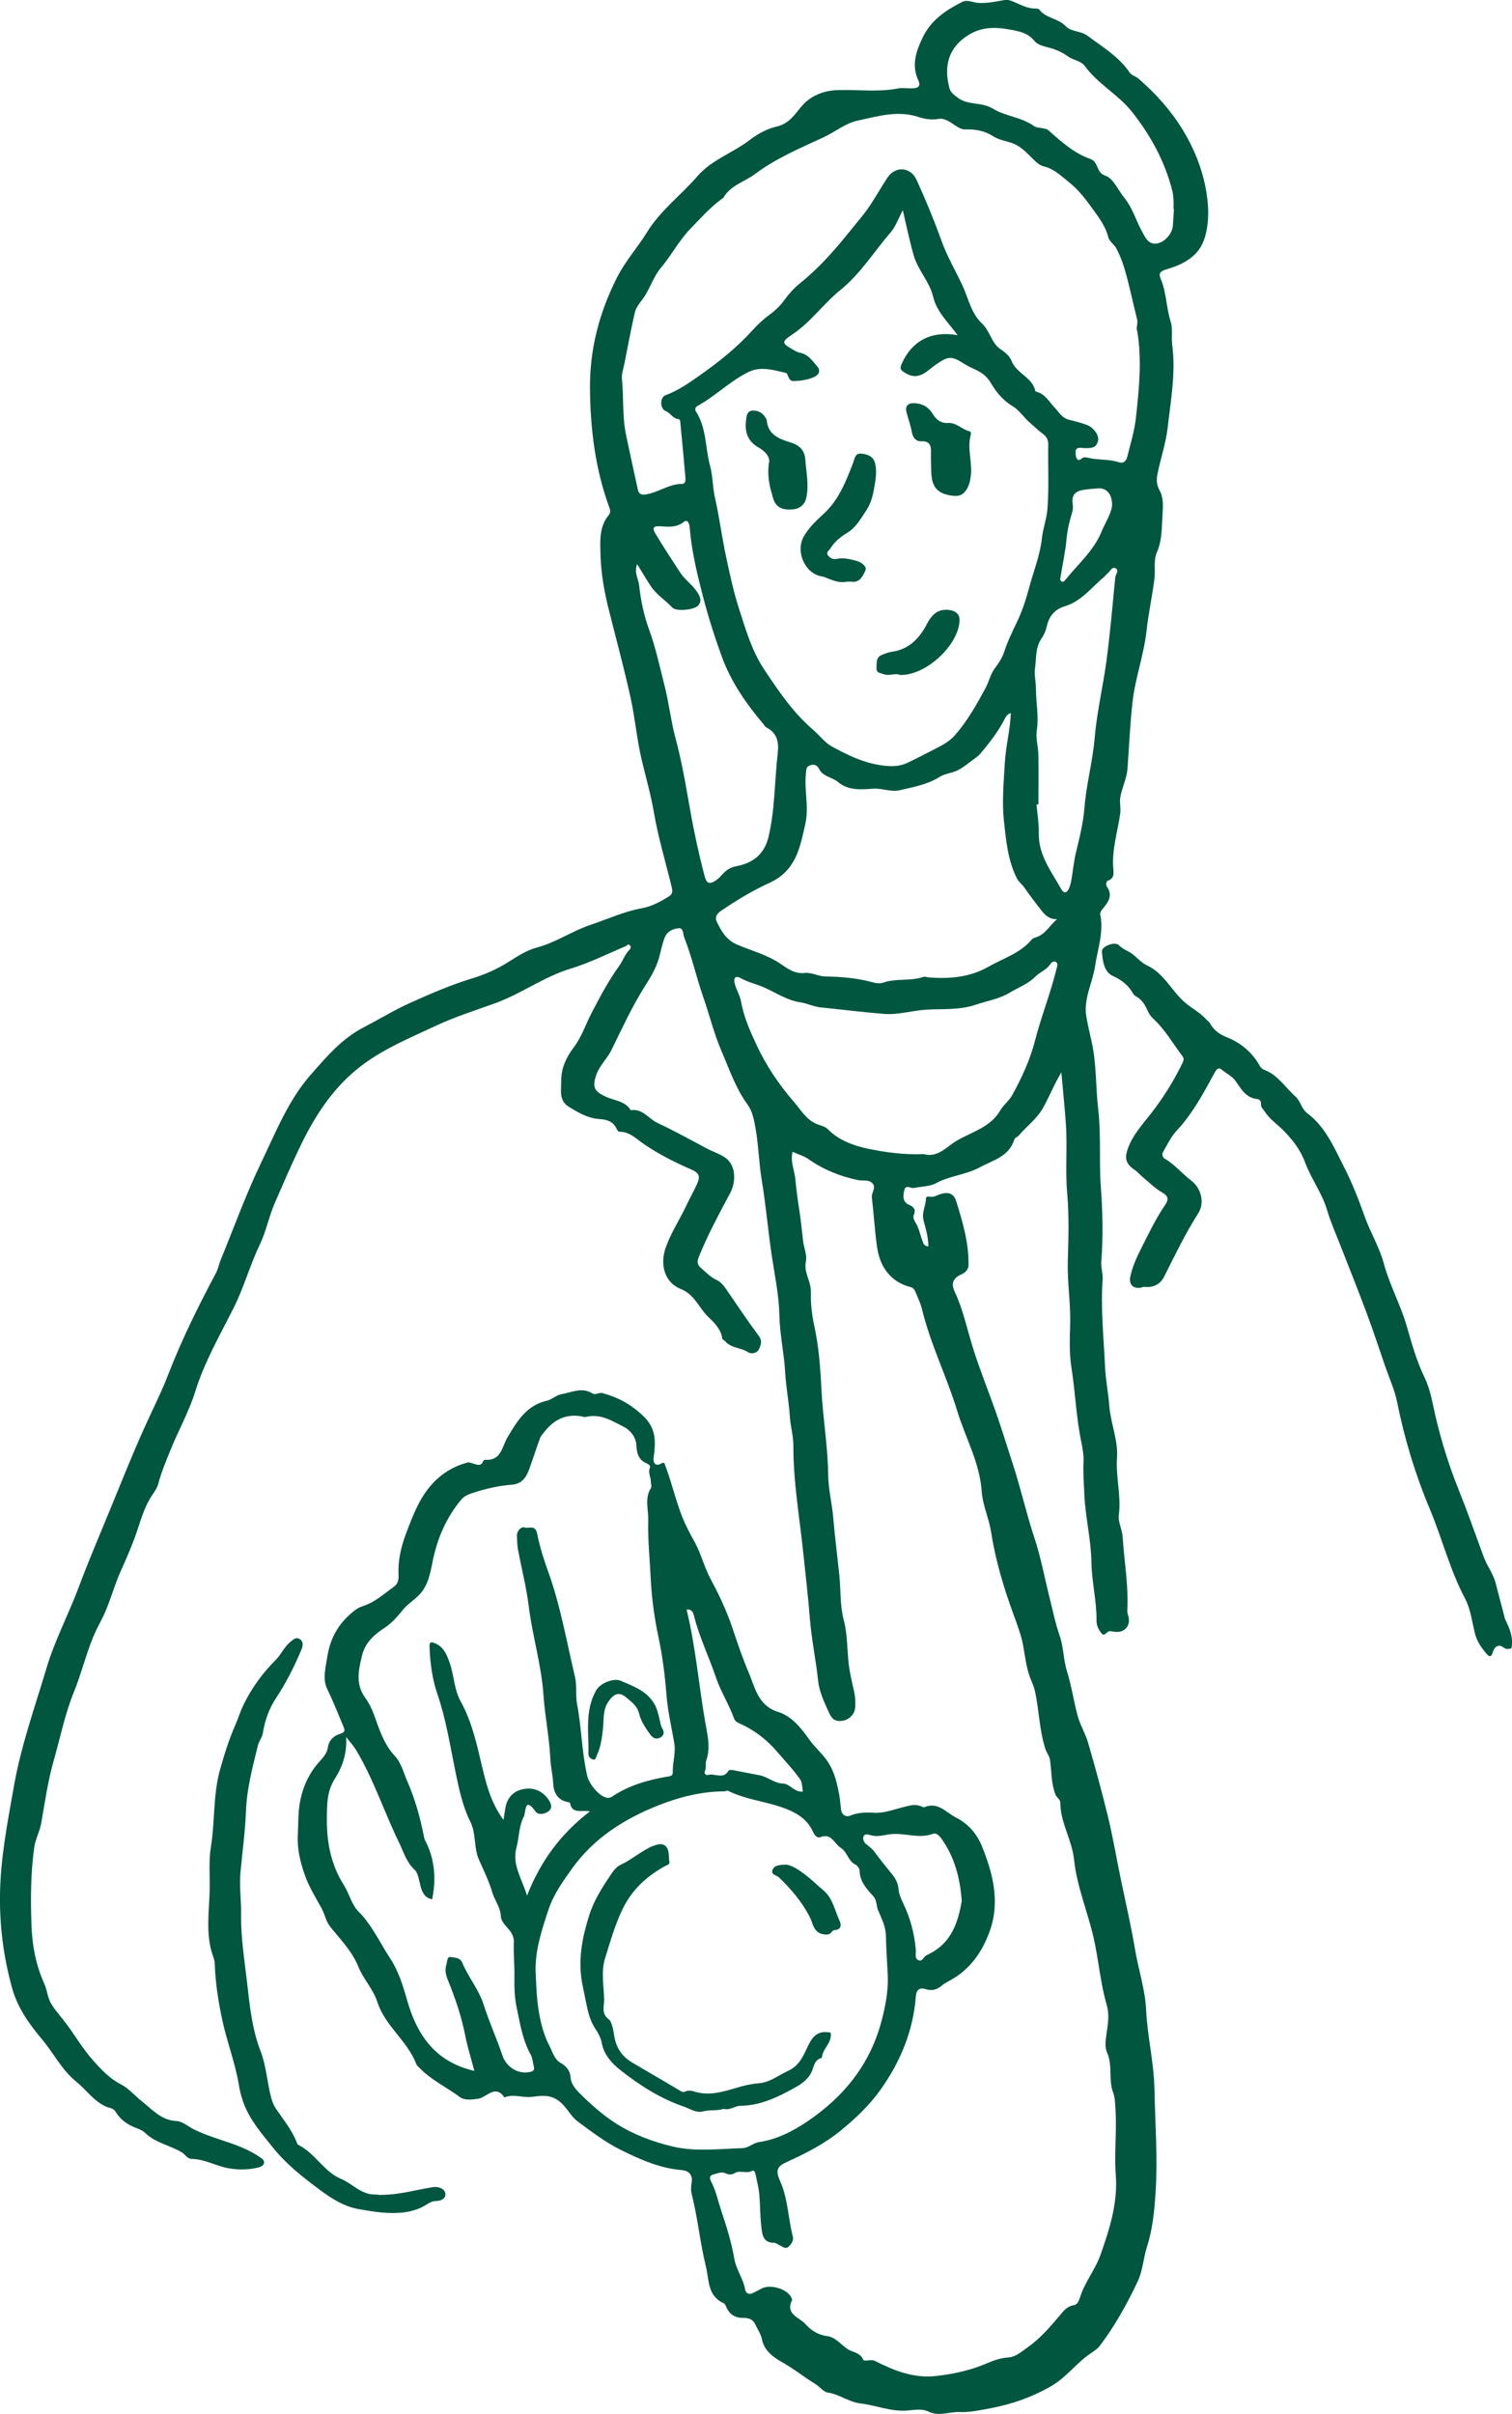
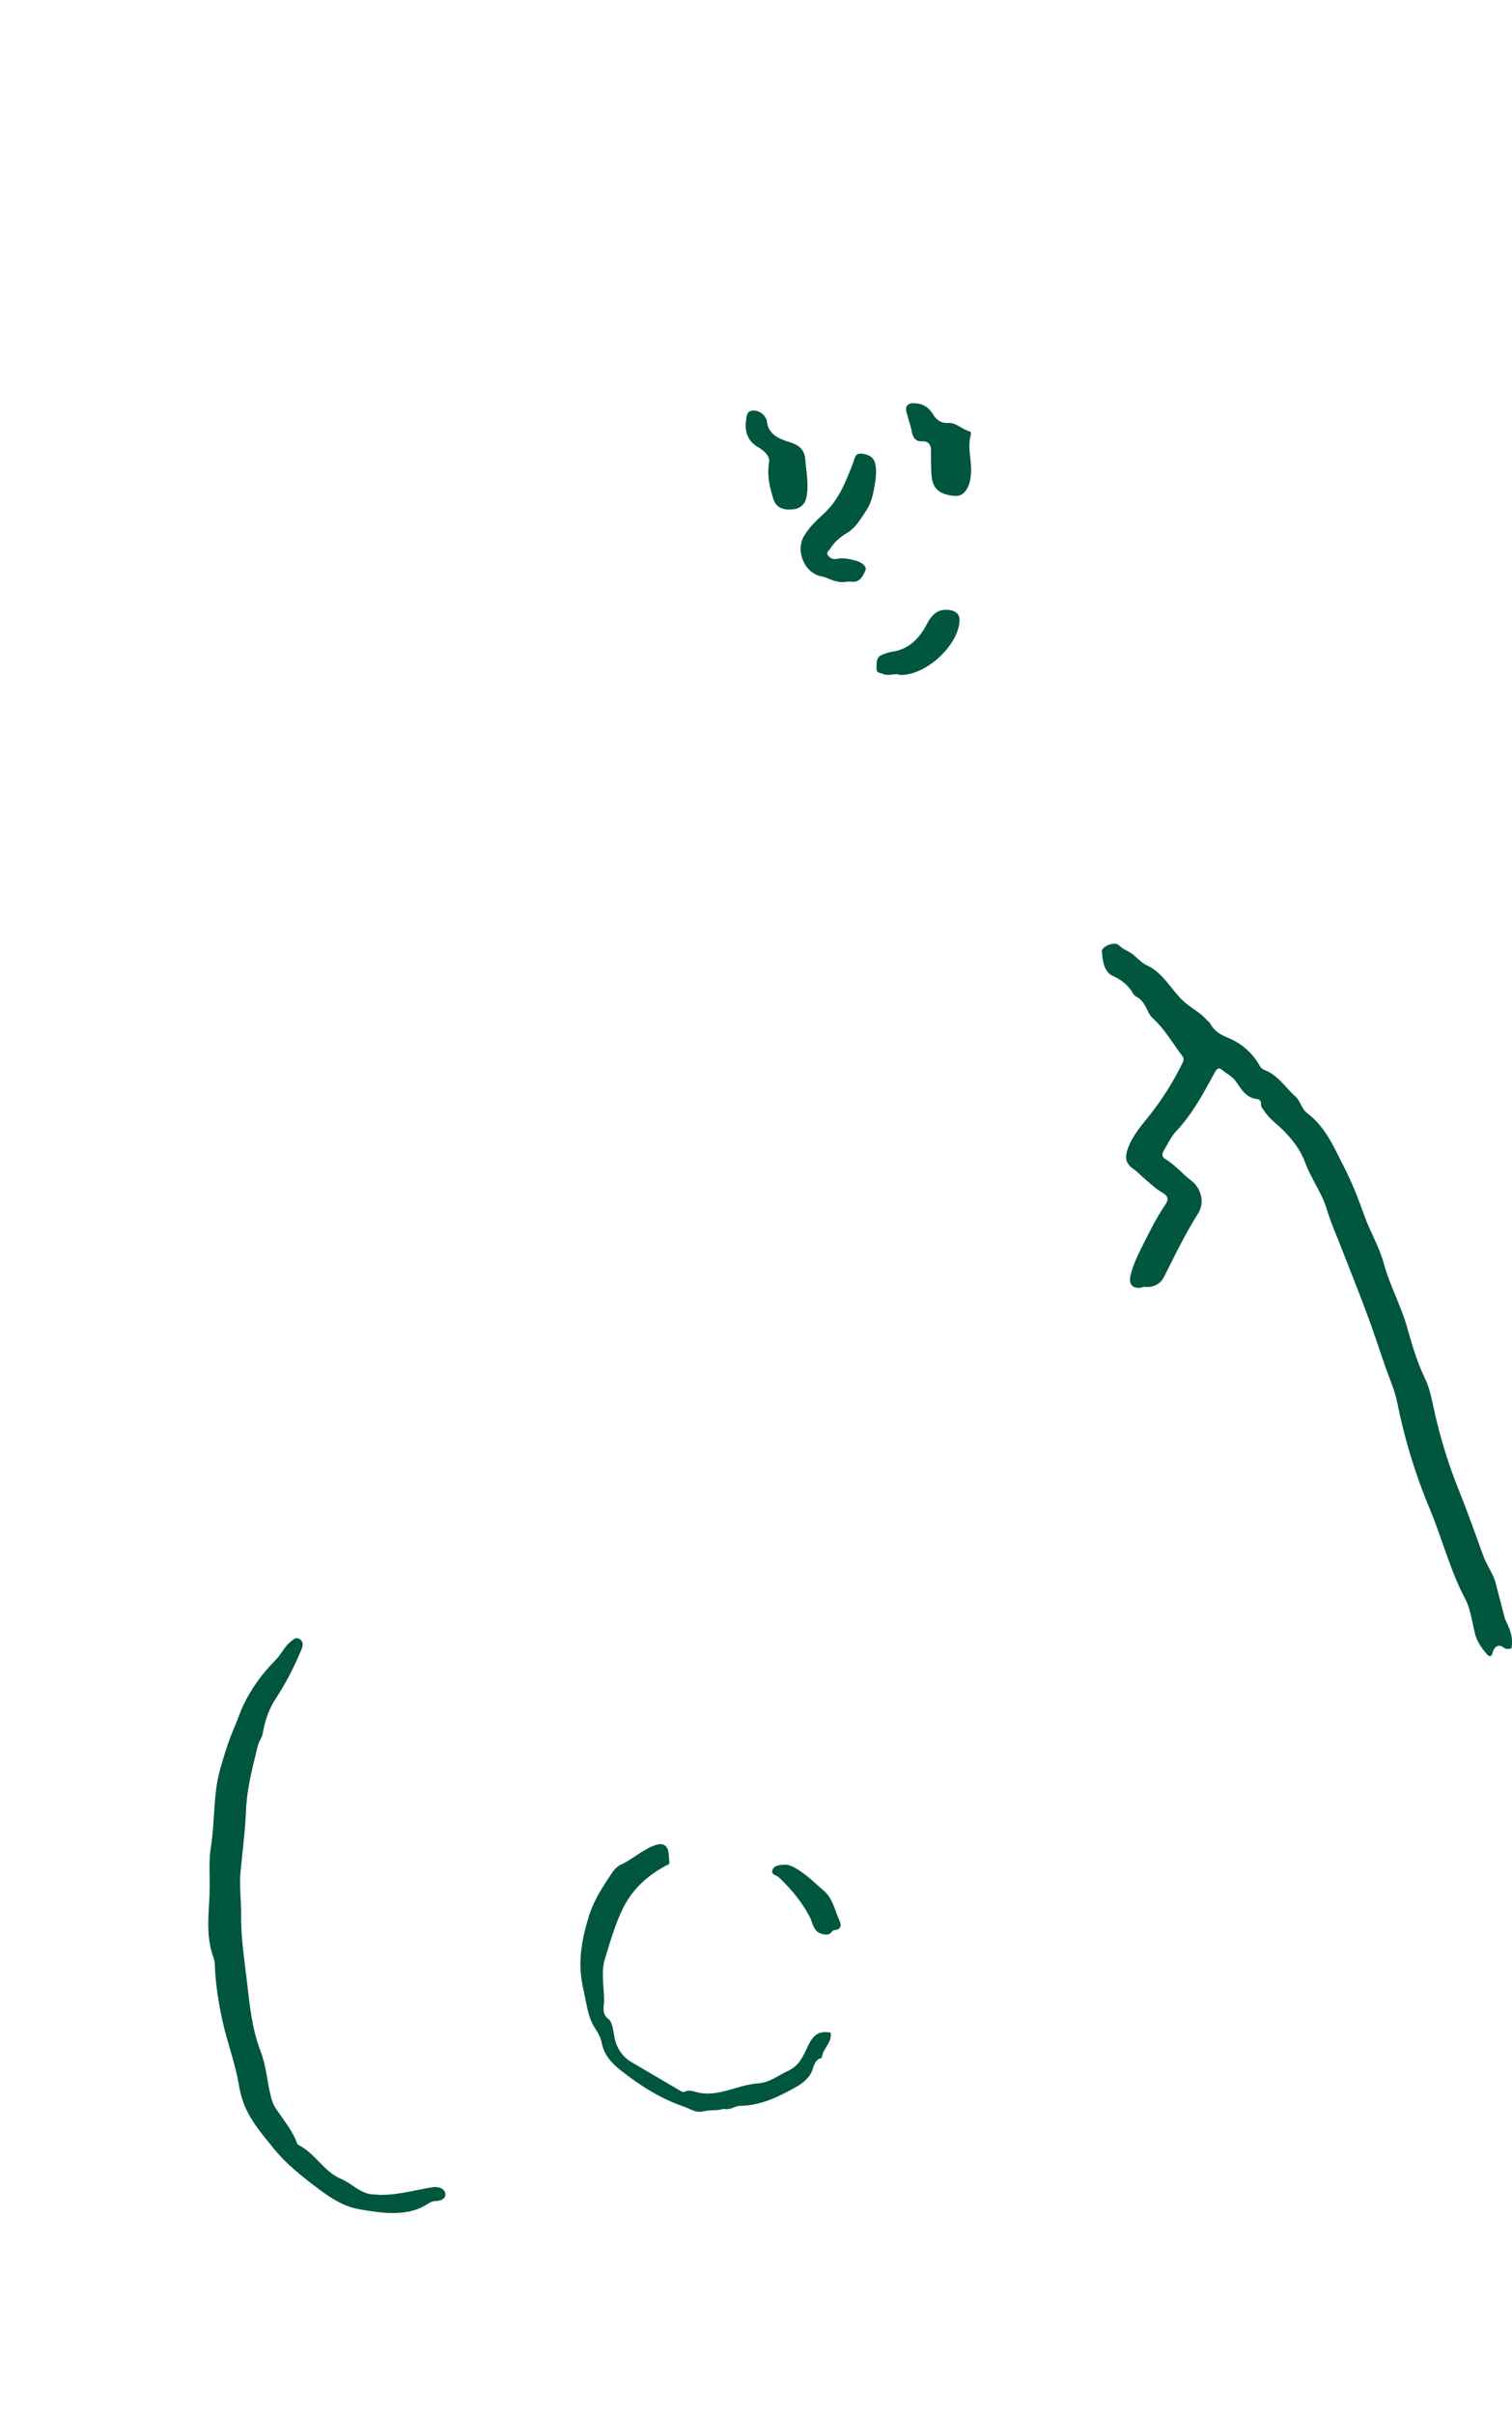
<svg xmlns="http://www.w3.org/2000/svg" id="Capa_1" data-name="Capa 1" viewBox="0 0 207.33 330.92">
  <defs>
    <style>      .cls-1 {        fill: #00563f;      }    </style>
  </defs>
-   <path class="cls-1" d="M108.68,157.88c-.34,1.33.25,2.49.37,3.67.14,1.4.31,2.83.54,4.24.23,1.42.36,2.86.53,4.29.11.97.58,1.92.38,2.88-.3,1.48.73,2.69.69,4.14-.04,1.52.13,3.07.45,4.56.63,2.87.85,5.81.99,8.7.19,3.94.89,7.84.93,11.8.02,1.9.51,3.82.68,5.72.23,2.64.56,5.28.84,7.92.23,2.08.07,4.19.62,6.27.46,1.76.46,3.65.62,5.48.13,1.49.49,2.93.81,4.38.16.75.2,1.48.12,2.22-.1.96-.98,1.69-1.91,1.75-1.11.07-1.39-.52-1.82-1.48-.6-1.33-1.19-2.6-1.34-4.05-.3-2.84-.9-5.64-1.13-8.51-.23-2.95-.58-5.91-.89-8.87-.51-4.94-1.39-9.85-1.37-14.84,0-1.31-.39-2.6-.48-3.92-.13-2.05-.53-4.09-.65-6.15-.14-2.61-.74-5.18-.79-7.77-.05-2.73-.62-5.38-1.02-8.03-.53-3.48-.81-6.99-1.39-10.46-.4-2.35-.43-4.74-.85-7.1-.21-1.18-.41-2.36-1.11-3.32-1.62-2.23-2.48-4.8-3.55-7.28-1.05-2.44-1.67-5.02-2.54-7.51-.94-2.7-1.55-5.5-2.6-8.15-.18-.46-.06-1.32-.81-1.22-.79.1-1.56.45-1.9,1.38-.32.88-.49,1.8-.74,2.69-.4,1.45-1.2,2.72-1.95,3.91-1.77,2.8-3.12,5.78-4.57,8.72-.61,1.23-1.68,2.15-2.12,3.52-.52,1.63-.19,2.15,1.34,2.87,1.16.54,2.66.56,3.42,1.85,1.63-.27,2.46,1.19,3.7,1.76,2.31,1.07,4.53,2.32,6.78,3.51.81.43,1.68.68,2.48,1.23,1.57,1.09,1.44,3.43.71,4.81-1.54,2.9-3.12,5.78-4.34,8.84-.23.57-.22,1.03.3,1.47.69.58,1.28,1.25,2.13,1.64.55.26.98.74,1.34,1.28,1.47,2.16,2.93,4.32,4.48,6.42.48.65.29,1.18.04,1.74-.31.69-1.12.74-1.53.47-.98-.64-2.3-.53-3.11-1.48-.12-.15-.4-.24-.42-.38-.16-1.29-1.15-2.24-1.91-2.96-1.29-1.23-1.86-3.08-3.76-3.83-2.21-.87-2.93-3.31-2.08-5.7.74-2.08,1.98-3.92,2.9-5.91.45-.96.98-1.88,1.41-2.84.36-.82.42-1.4-.72-1.9-2.27-.99-4.52-2.11-6.55-3.5-1.1-.75-1.97-1.73-3.43-1.72-.12,0-.28-.26-.36-.43-.47-.97-1.3-1.24-2.31-1.3-1.6-.1-2.97-.9-4.28-1.72-1.35-.85-.98-2.33-.99-3.62,0-1.68.73-3.19,1.68-4.44,1.1-1.44,1.63-3.11,2.43-4.67,1.17-2.26,2.36-4.5,3.85-6.57.5-.7.76-1.55,1.39-2.18.18-.17.24-.45.05-.64-.24-.24-.4.08-.6.16-2.49,1.03-4.91,2.27-7.47,3.04-3.71,1.12-6.81,3.47-10.42,4.77-2.72.98-5.51,1.86-8.11,3.08-4.02,1.89-8.17,3.54-11.59,6.62-3.27,2.94-5.41,6.54-7.24,10.4-1.15,2.43-2.22,4.9-3.29,7.37-.79,1.84-1.15,3.81-2.01,5.59-1.37,2.86-2.19,5.92-3.63,8.77-1.87,3.71-3.98,7.37-5.22,11.36-.89,2.87-2.36,5.42-3.45,8.16-.58,1.46-1.22,2.94-1.62,4.49-.13.51-.44,1-.75,1.44-1.33,1.9-1.79,4.17-2.6,6.28-.56,1.47-1.19,2.91-1.83,4.33-.96,2.13-1.49,4.43-2.56,6.51-.41.8-.84,1.6-1.18,2.43-1.02,2.49-1.66,5.13-2.67,7.61-1.22,3-1.84,6.16-2.72,9.24-.82,2.84-1.24,5.8-1.75,8.72-.2,1.13-.78,2.12-.95,3.27-.5,3.58-.51,7.17-.38,10.77.1,2.77.62,5.42,1.75,7.94.42.93.44,1.96,1.02,2.87.63.99,1.43,1.84,2.11,2.77,1.2,1.65,2.26,3.42,3.61,4.93,1.09,1.22,2.22,2.44,3.77,3.23,1.08.55,1.91,1.57,2.86,2.31,1.4,1.1,2.65,2.62,4.75,2.72.85.04,1.66.79,2.49,1.19,1.62.78,3.35,1.29,5.05,1.88,1.45.51,2.88,1.13,4.14,2.04.59.43.41,1.04-.41,1.25-1.34.33-2.72.36-4.09.12-1.74-.3-3.3-1.27-5.12-1.29-.55,0-.85-.62-1.32-.9-1.64-.98-3.63-1.29-5.05-2.68-.35-.34-.87-.53-1.34-.71-1.13-.44-2.07-1.14-2.69-2.17-.33-.54-.87-.51-1.3-.7-1.72-.77-2.73-2.33-4.12-3.45-1.96-1.59-3.05-3.84-4.62-5.72-1.75-2.09-3.41-4.34-4.18-7.19-1.14-4.17-1.68-8.31-1.63-12.63.06-5.09,1.04-10.02,1.92-14.99.97-5.51,2.85-10.74,4.44-16.08,1.16-3.9,3.06-7.45,4.47-11.23,1.29-3.46,2.75-6.86,4.15-10.27,1.59-3.87,3.13-7.76,4.85-11.56,1.09-2.43,2.3-4.8,3.26-7.29,1.85-4.78,4.13-9.36,6.54-13.89.27-.51.37-1.11.59-1.66,1.84-4.49,3.49-9.07,5.59-13.44,2-4.15,3.71-8.54,6.8-12.05,2.14-2.43,4.24-4.94,7.26-6.5,2.15-1.11,4.24-2.4,6.44-3.38,2.76-1.24,5.55-2.45,8.48-3.34,1.67-.51,3.35-1.24,4.87-2.2,1.26-.8,2.54-1.64,3.97-2.02,2.61-.69,4.82-2.26,7.33-3.1,2.36-.79,4.63-1.85,7.13-2.3,1.26-.23,2.5-.89,3.64-1.61.64-.4.46-.92.33-1.46-.82-3.36-1.82-6.68-2.4-10.08-.43-2.49-1.13-4.87-1.7-7.31-.65-2.8-.89-5.7-1.52-8.51-.91-4.1-2.01-8.15-3.03-12.22-.6-2.41-1-4.86-1.07-7.32-.05-1.83-.18-3.79,1.14-5.38.33-.4.15-.82,0-1.23-1.86-5.15-2.51-10.5-2.58-15.95-.07-5.44,1.25-10.51,3.7-15.36,1.15-2.27,2.83-4.12,4.13-6.23,1.85-3,4.64-5.05,6.87-7.63,2.01-2.33,4.91-3.22,7.23-5.02,1.09-.85,2.45-1.54,3.62-1.81,1.94-.44,2.56-1.81,3.67-3.01,1.16-1.26,2.87-1.94,4.72-2,2.76-.09,5.52.31,8.27-.22.72-.14,1.48.03,2.22-.03.64-.05.92-.4.61-1.05-1-2.1-.32-4.05.6-5.95,1.13-2.34,3.17-3.72,5.41-4.84.69-.35,1.45.08,2.15.13,1.26.09,2.42-.17,3.62-.38.67-.12,1.27.25,1.87.5.76.32,1.5.67,2.36.66.19,0,.47.02.56.14.91,1.22,2.59,1.19,3.61,2.27.77.81,2.06.63,2.97,1.3,2.08,1.55,4.34,2.88,5.84,5.1.24.35.8.47,1.15.77,2.39,2.06,4.46,4.36,6.12,7.08,1.5,2.46,2.57,5.09,3.11,7.86.43,2.24.57,4.61-.1,6.87-.78,2.6-2.95,3.68-5.29,4.37-.86.25-1.07.58-.76,1.29.81,1.89.75,3.97,1.38,5.92.3.92.06,2.09.2,3.13.51,3.83-.2,7.62-.63,11.38-.24,2.11-.96,4.19-1.39,6.3-.16.79-.14,1.51.29,2.27.56,1,.47,2.29.4,3.29-.12,1.7-.03,3.51-.75,5.14-.52,1.18-.21,2.41-.35,3.6-.29,2.42-.83,4.8-1.09,7.21-.36,3.29-1.53,6.4-1.91,9.67-.35,3.06-.48,6.14-.7,9.21-.1,1.38-.77,2.61-.99,3.97-.12.75.09,1.44-.01,2.2-.35,2.53-1.19,5.02-.94,7.64.05.57.12,1.26-.71,1.55-.28.1-.37.56-.17.84.85,1.23.16,2.14-.58,3.04-.21.26-.4.49-.33.83.48,2.42-.37,4.7-.72,7.03-.34,2.3-1.6,4.44-1.2,6.87.2,1.2.49,2.39.75,3.57.66,3.03.53,6.12.88,9.16.42,3.59.1,7.19.37,10.79.25,3.37.31,6.79.05,10.18-.06.77.25,1.57.19,2.34-.29,4.01.15,8.01.33,12,.08,1.76.44,3.56.58,5.33.19,2.44,1.24,4.78,1.06,7.17-.19,2.63.6,5.18.25,7.81-.13.96.46,1.97.52,3,.22,3.38.83,6.73.64,10.13-.01.26.09.54.16.81.34,1.31-.64,2.32-1.99,2.06-.19-.04-.39-.05-.58-.06-.41,0-.7.79-1.1.32-.39-.46-.71-1.08-.71-1.71.04-2.72-.66-5.39-.7-8.08-.05-3.14-.84-6.19-.97-9.3-.06-1.48-.19-2.96-.11-4.45.05-.92-.14-1.87-.32-2.79-.69-3.35-.81-6.77-1.34-10.14-.31-1.94-.23-3.99-.17-5.97.08-2.87-.41-5.71-.33-8.57.1-3.12.19-6.25-.08-9.34-.28-3.17.04-6.33-.18-9.49-.16-2.28-.4-4.56-.62-7.08-1.07,1.76-1.69,3.46-2.6,5.01-.86,1.46-2.21,2.42-3.27,3.67-.17.19-.5.25-.59.54-.72,2.33-2.9,2.8-4.72,3.79-1.9,1.03-4.1,1.14-6.03,2.19-.78.43-2.01.45-3.04.64-.44.08-1.08-.51-1.28.28-.18.75-.3,1.62.64,2.03.65.28.97.63.67,1.35-.15.36,0,.72.18,1.01.58.91.71,1.99,1.14,2.95.09.2.3.37.66.39.01-1.24-.36-2.42-.66-3.57-.28-1.09.32-1.99.33-3,0-.2.25-.32.46-.26.55.16,1-.16,1.47-.32,1.11-.36,1.88-.14,2.22.96.89,2.84,1.73,5.69,1.69,8.72-.01.76-.54,1.11-1.12,1.38-1.1.51-1.25,1.3-.77,2.32,1.16,2.46,1.69,5.13,2.5,7.7.9,2.87,2.03,5.67,3.04,8.51.85,2.4,1.59,4.84,2.38,7.26,1.11,3.38,1.88,6.86,3,10.24.9,2.71,1.41,5.55,2.11,8.33.43,1.71.78,3.45,1.36,5.11.55,1.58.5,3.26.99,4.83.63,2.01.93,4.11,1.47,6.13.32,1.21,1.06,2.42,1.43,3.68.98,3.36,1.9,6.75,2.73,10.15.72,2.96,1.21,5.97,1.84,8.95.65,3.07,1.35,6.14,1.87,9.24.47,2.77,1.39,5.5,1.52,8.28.17,3.63,1.06,7.14,1.14,10.8.1,4.74.46,9.48.16,14.21-.16,2.51-.4,5.06-1.19,7.51-.5,1.56-.55,3.22-1.28,4.75-1.46,3.09-3.11,6.06-5.17,8.78-.34.45-.87.78-1.35,1.11-1.88,1.28-3.22,3.19-5.21,4.36-2.62,1.53-5.38,2.52-8.38,3.09-1.44.27-2.87.59-4.31.53-1.41-.06-2.81.65-4.23-.05-.93-.46-2.02-.22-2.97-.15-2.24.16-4.25-.73-6.39-.98-1.57-.18-2.87-1.25-4.46-1.49-.62-.09-1.12-.81-1.71-1.17-1.52-.93-2.89-2.04-4.46-2.93-1.09-.62-2.53-1.51-2.86-3.17-.14-.74-.62-1.42-.95-2.12-.31-.65-.9-.85-1.57-.84-1.1.02-1.89-.42-2.35-1.44-.1-.21-.21-.5-.39-.58-2.23-.98-1.99-3.23-2.43-5.02-.81-3.26-1.11-6.63-1.94-9.89-.14-.56-.11-1.1-.02-1.63.19-1.08-.43-1.62-1.32-1.7-3.04-.25-5.71-1.44-8.39-2.77-2.15-1.07-4.01-2.49-5.91-3.9-1-.75-1.47-1.93-2.49-2.74-1.3-1.03-2.55-.77-3.86-.63-1.24.14-2.48-.44-3.7.08-1.25-1.87-2.47.03-3.63.18-.95.12-1.83.25-2.52-.26-1.83-1.36-3.95-2.34-5.54-4.02-.13-.14-.32-.27-.38-.44-1.2-3.21-4.28-5.21-5.36-8.56-.55-1.72-1.93-3.15-2.61-4.84-.88-2.17-2.49-3.75-3.88-5.51-.58-.74-.7-1.65-1.13-2.44-.8-1.47-1.71-2.88-2.28-4.49-.66-1.84-1.11-3.68-1-5.62.09-1.63.01-3.26.37-4.88.43-1.96,1.25-3.68,2.61-5.17.5-.55,1.04-1.17,1.14-1.9.14-1.07.84-1.63,1.67-1.89.81-.24.64-.58.43-1.09-.72-1.71-1.4-3.43-2.21-5.11-.65-1.33-.18-3,.06-4.52.43-2.66,1.76-4.75,3.91-6.33.28-.2.61-.35.94-.46,1.65-.53,2.91-1.69,4.27-2.67.49-.35.66-.87.62-1.61-.09-1.85.3-3.69.94-5.42.95-2.53,1.87-5.1,3.76-7.14,1.3-1.4,2.89-2.34,4.73-2.84.27-.07.61.08.91.17.51.16,1,.35,1.26-.35.03-.09.18-.21.27-.2,2.23.16,2.28-1.75,3.07-3.07,1.28-2.16,2.59-4.39,5.38-5.02.71-.16,1.27-.76,2.03-.9,1.41-.25,2.79-1,4.23-.11.45.27.92-.17,1.38-.04,2.13.57,3.92,1.54,5.6,3.14,1.84,1.76,1.7,3.64,1.42,5.68-.14,1.01.51,1.15.94.88.58-.37.57.02.67.27.89,2.34,1.42,4.79,2.36,7.12.47,1.16,1.07,2.27,1.66,3.33.91,1.66,1.32,3.49,2.22,5.14,1.13,2.09,2.15,4.27,2.91,6.51.71,2.12,1.44,4.29,2.3,6.29.81,1.91,1.25,4.5,4,5.34,1.87.57,3.19,2.24,4.29,3.8.8,1.12,1.86,1.97,2.62,3.17.89,1.41,1.18,2.86,1.48,4.38.14.69.15,1.4.26,2.1.11.69.68,1,1.22.78,1.1-.45,2.12-.47,3.31-.4,1.37.08,2.78-.48,4.16-.82.77-.19,1.52-.42,2.3-.05.14.06.33.14.45.09,1.86-.76,2.95.75,4.32,1.44,1.68.85,2.86,2.23,3.54,3.91,1.51,3.73,2.51,7.61,1.1,11.59-1.02,2.87-2.72,5.35-5.52,6.85-.38.2-.77.41-1.1.69-.65.56-1.33.74-2.17.48-.85-.26-1.3.05-1.37,1.02-.36,4.7-2.12,8.93-4.81,12.72-1.49,2.1-3.35,3.89-5.4,5.57-2.31,1.9-4.85,3.18-7.49,4.38-1.34.61-1.57,1.15-.9,2.64,1.09,2.42,1.08,5.08,1.74,7.59.13.51-.17,1-.57,1.36-.43.39-.8.04-1.18-.14-.28-.14-.57-.38-.85-.38-1.53,0-1.6-1.19-1.72-2.18-.18-1.47-.15-2.96-.28-4.44-.08-.89-.3-1.76-.49-2.64-.06-.28-.15-.79-.54-.58-.79.41-1.66-.18-2.42.33-.34.22-.76.17-1.14,0-.6-.29-1.16.02-1.72.15-.43.1-.56.45-.36.83.7,1.31.99,2.75,1.45,4.13.72,2.15,1.41,4.33,1.78,6.54.26,1.55,1.24,2.75,1.49,4.25.08.5.51.79,1.09.49.38-.2.77-.38,1.14-.59,1.19-.68,3.6.04,4.13,1.25.05.11.11.25.07.34-.94,1.94,1.02,2.34,1.83,3.25.75.84,1.72,1.51,2.99,1.66,1.16.14,1.9,1.2,2.85,1.81.68.43,1.65.43,2.09,1.4.17.38,1-.12,1.68.22,2.57,1.32,5.3,2.38,8.26,2.05,2.45-.27,4.88-.8,7.17-1.81.9-.39,1.83-.68,2.83-.75.99-.07,1.71-.75,2.48-1.28,1.73-1.19,3.1-2.76,4.44-4.35.55-.65,1.04-1.37,2.01-1.52.51-.08.72-.62.86-1.06.66-2.12,2.12-3.85,2.84-5.92,1.23-3.51,2.36-7.04,2.07-10.87-.23-2.98.15-5.97-.04-8.96-.05-.77-.06-1.65-.3-2.27-.71-1.81-.05-3.76-.85-5.54-.33-.72-.22-1.61-.1-2.45.18-1.36.47-2.62.04-4.12-.87-2.99-1.1-6.16-1.8-9.21-.82-3.58-2.3-7.06-2.67-10.67-.29-2.75-1.87-5.05-1.88-7.76,0-.55-.51-.72-.68-1.18-.59-1.54-.51-3.16-.74-4.73-.08-.55-.45-.96-.62-1.48-.85-2.59-.87-5.32-1.44-7.95-.14-.63-.4-1.18-.63-1.75-.55-1.42-.71-2.9-.97-4.38-.25-1.43-.8-2.9-1.32-4.32-1.36-3.71-2.49-7.46-3.1-11.38-.29-1.87-1.15-3.63-1.29-5.58-.27-3.94-2.25-7.37-3.37-11.06-1.43-4.69-3.66-9.1-4.81-13.89-.2-.83-.6-1.62-.92-2.42-.14-.35-.35-.54-.75-.64-1.26-.33-2.31-.98-3.14-2.04-.88-1.12-1.22-2.41-1.4-3.74-.29-2.15-.41-4.33-.67-6.49-.08-.69.71-1.39.01-2-.53-.46-1.29-.23-1.93-.37-2.43-.52-4.7-1.41-6.75-2.86-.59-.42-1.34-.63-2.16-1ZM65.04,283.86c-.44-1.71-.94-3.25-1.25-4.87-.51-2.57-1.36-5.08-2.35-7.51-.31-.77-.48-1.43-.22-2.22.13-.4.06-1.08.56-1,.55.09,1.32.07,1.6.76.84,2.01,2.28,3.69,2.95,5.8.74,2.33,1.77,4.57,2.55,6.9.54,1.63,2.16,2.68,3.85,2.28.38-.09.59-.29.49-.65-.16-.56-.18-1.23-.43-1.67-1.14-2.05-1.48-4.3-1.95-6.53-.3-1.42-.32-2.81-.3-4.27.02-1.57-.15-3.16-.08-4.76.02-.56-.26-1.11-.65-1.6-.46-.57-1.1-1.1-1.14-1.89-.06-1.22-.85-2.15-1.18-3.27-.45-1.52-1.16-2.97-1.81-4.43-.74-1.65-.37-3.56-1.16-5.15-1.09-2.21-1.58-4.54-2.07-6.93-.73-3.55-1.28-7.15-2.47-10.62-.7-2.05-1-4.26-1.08-6.46-.02-.65.12-.78.72-.53,1.25.51,1.65,1.59,2.06,2.74.6,1.73.57,3.6,1.5,5.26,1.59,2.87,2.25,6.09,3,9.24.58,2.43,1.24,4.78,2.86,6.98.11-.66.17-1.12.25-1.58.21-1.27.91-2.22,2.14-2.56,1.38-.38,2.66-.05,3.6,1.12.41.5.8,1.21.34,1.7-.46.49-1.52.75-1.93.18-1.42-1.96-1.32-.35-1.56.57-.03.11-.1.21-.15.32-.59,1.29-.56,2.73-.92,4.08-.61,2.29.74,4.22,1.46,6.55,1.85-4.73,4.63-8.49,8.63-11.55-1.16-.22-2.46.43-2.74-1.15-.01-.07-.27-.12-.43-.15-1.36-.31-1.83-1.39-1.88-2.55-.04-1.11-.33-2.16-.38-3.26-.13-2.97-.75-5.89-.95-8.86-.28-4.11-1.52-8.07-2.02-12.16-.32-2.6-.99-5.16-1.47-7.74-.11-.61-.12-1.25-.15-1.88-.03-.73.63-1.32,1.03-1.17.55.22,1.49-.46,1.75.87.34,1.74.89,3.47,1.5,5.17,1.7,4.68,2.53,9.6,3.68,14.43.3,1.24.05,2.5.29,3.75.62,3.25.64,6.59,1.39,9.83.26,1.12,1.61,2.82,2.72,3.01.21.04.49-.02.66-.14,2.29-1.55,4.87-2.28,7.54-2.75.4-.07.83-.06.81-.62-.04-1.33.44-2.63.21-3.97-.38-2.23-.91-4.45-1.08-6.7-.2-2.65-.55-5.3-1.09-7.85-.58-2.72-.94-5.45-1.07-8.18-.12-2.61-.41-5.22-.33-7.83.04-1.48-.53-3,.37-4.42.14-.22-.02-.61-.02-.92,0-.61-.41-1.19-.13-1.85.13-.29-.18-.5-.44-.61-1.12-.47-1.36-1.4-1.41-2.49-.05-1.16-.9-2.09-1.69-2.5-1.6-.81-3.24-1.88-5.24-1.37-.18.04-.39-.04-.58-.08-2.07-.37-3.69.39-4.98,1.97-.27.33-.59.66-.73,1.04-.55,1.48-1.01,3-1.57,4.48-.38,1.01-1.09,1.79-2.23,1.87-1.9.14-3.72.57-5.52,1.17-.56.19-1.09.41-1.49.9-1.78,2.14-2.94,4.57-3.64,7.28-.48,1.83-.56,3.82-1.8,5.4-.71.9-1.75,1.46-2.46,2.31-.78.94-1.53,1.86-2.56,2.54-1.46.96-2.71,2.03-3.15,3.9-.47,2-.88,3.86.47,5.73.51.7.92,1.53,1.23,2.4.69,1.95,1.35,3.97,2.78,5.51.96,1.03,1.23,2.34,1.74,3.5,1.04,2.37,1.76,4.89,2.26,7.45.04.23.09.47.2.68,1.34,2.57,1.52,5.27.96,8.06-1-.16-1.37-.94-1.59-1.79-.2-.78-.37-1.86-.79-2.23-1.16-1.05-1.53-2.46-2.15-3.73-2.05-4.19-3.48-8.67-5.9-12.7-.37-.62-.85-1.1-1.36-1.79.13,2.2-.52,4.12-1.53,5.68-1.15,1.79-1.1,3.66-1.12,5.51-.03,3.21.56,6.33,2.34,9.12.75,1.18,1.03,2.66,2.05,3.67.8.79,1.41,1.67,2,2.59.78,1.21,1.46,2.51,2.24,3.69,1.21,1.83,1.81,3.83,2.38,5.84,1.37,4.8,3.89,8.43,9.16,9.65ZM123.79,28.83c-.62,1.15-.96,2.2-1.63,2.98-2.3,2.66-4.16,5.72-6.92,7.94-2.32,1.87-4.03,4.37-6.53,6.05-1.64,1.1-1.56,1.23.19,2.22.24.13.49.28.75.32,1.17.2,1.76,1.14,2.44,1.92.43.5.24,1.07-.36,1.37-.9.44-1.87.57-2.86.6-.72.03-.7-.62-.97-1.01-.04-.06-.13-.1-.2-.12-1.67-.39-3.4-.91-5.01-.13-2.55,1.22-4.56,3.31-7.04,4.67-.26.14-.44.43-.2.8,1.45,2.25,1.24,4.96,1.92,7.43.37,1.35.33,2.84.65,4.27.63,2.76.98,5.59,1.58,8.36.5,2.31.99,4.62,1.72,6.89.94,2.91,1.76,5.82,3.49,8.41,1.97,2.96,3.94,5.88,6.67,8.22.88.76,1.61,1.77,2.6,2.31,1.98,1.08,4.03,2.1,6.27,2.49,1.4.25,2.79.39,4.22-.32,1.06-.52,2.11-1.04,3.16-1.59,1.16-.62,2.28-1.07,3.21-2.13,1.73-1.96,2.97-4.2,4.19-6.45.48-.88.68-1.93,1.3-2.75.52-.69.98-1.36,1.26-2.21.43-1.31,1.02-2.59,1.62-3.82.79-1.59,1.35-3.29,1.79-4.93.6-2.27,1.52-4.48,1.77-6.85.15-1.35.66-2.7.76-4.02.22-2.89.06-5.81.11-8.71.01-.73-.15-1.14-.79-1.61-.57-.42-1.15-.99-1.7-1.46-.84-.71-1.45-1.72-2.32-2.24-1.41-.83-2.35-2.01-3.11-3.31-.57-.97-1.38-1.44-2.29-1.86-.46-.21-.9-.42-1.34-.7-1.76-1.15-2.21-1.01-3.85.11-1.22.84-2.33,2.33-4.24,1.14-.63-.39-.74-.58-.47-1.21,1.36-3.1,3.97-4.6,7.68-3.96-1.34-1.82-2.87-3.19-3.36-5.29-.48-2.02-2.08-3.62-2.66-5.64-.57-1.98-.98-4.01-1.5-6.22ZM121.7,270.11c-.08-1.67-.2-3.23-.22-4.78-.02-1.27-.62-2.38-1.07-3.47-.26-.63-.15-1.36-.66-1.93-.9-1-1.86-2.01-1.88-3.52,0-.28-.31-.69-.57-.82-1.01-.48-1.09-1.72-2.03-2.31-.89-.56-1.22-2.03-2.76-1.46-.47.18-.82-.24-1.04-.74-.49-1.11-1.35-1.95-2.37-2.52-2.9-1.6-6.35-1.61-9.3-3.1-.11-.05-.3.09-.45.09-3.13.01-6.13.76-9,1.89-4.69,1.85-8.89,4.48-11.9,8.68-1.28,1.79-2.57,3.59-3.26,5.7-.91,2.78-1.86,5.58-1.74,8.57.08,1.84.15,3.69.46,5.5.27,1.55.69,3.14,1.42,4.52.42.79.65,1.86,1.54,2.36.8.44,1.31,1.11,1.36,1.94.06.95.69,1.65,1.18,2.15,1.56,1.56,3.25,3.07,5.11,4.25,2.37,1.5,5.06,2.5,7.79,3.14,3.1.72,6.3.3,9.46.21.91-.03,1.49-.72,2.35-.84,2.46-.37,4.65-1.51,6.65-2.87,4.83-3.27,8.37-7.56,9.99-13.3.69-2.45,1.14-4.89.93-7.32ZM155.94,45.42c-.2-.54.13-1.08-.01-1.63-.48-1.88-.88-3.78-1.37-5.65-.37-1.43-.81-2.85-1.52-4.15-.29-.53-.92-.86-1.08-1.51-.36-1.44-1.24-2.61-2.08-3.77-.97-1.34-1.92-2.64-3.27-3.71-1.11-.88-2.06-1.86-3.48-2.19-.55-.13-.94-.5-1.35-.89-.75-.71-1.4-1.49-2.36-2.02-1.04-.58-2.24-.57-3.25-1.23-1.12-.74-2.46-.98-3.83-.93-.48.02-.88-.24-1.29-.5-.72-.46-1.47-1.09-2.35-.94-.98.17-1.89.02-2.78-.27-2.83-.93-5.55-.09-8.27.49-1.74.37-3.13,1.56-4.7,2.29-3.25,1.5-6.52,2.88-9.43,5.05-1.44,1.07-3.33,1.53-4.32,3.23-.05.09-.19.14-.28.21-1.57,1.17-2.88,2.64-4.22,4.02-1.56,1.6-2.63,3.68-4.09,5.41-1.14,1.35-1.55,3.13-2.66,4.5-.38.47-.76,1.04-.9,1.61-.53,2.29-.96,4.61-1.41,6.91-.14.73-.43,1.48-.36,2.19.26,2.57.03,5.17.57,7.71.53,2.48,1.06,4.97,1.61,7.45.13.58.43.78,1.11.67,1.71-.27,3.14-1.43,4.93-1.44.58,0,.51-.63.47-1.04-.2-2.38-.43-4.76-.66-7.13-.03-.27,0-.69-.28-.71-.79-.07-1.08-.85-1.76-1.11-.78-.29-.81-1.87-.02-2.16,1.72-.63,3.17-1.65,4.65-2.69,2.6-1.83,5.07-3.78,7.2-6.13.72-.79,1.47-1.52,2.33-2.15.8-.58,1.52-1.25,2.1-2.05.63-.86,1.32-1.65,2.15-2.32,2.62-2.09,4.82-4.6,6.9-7.2.9-1.13,1.87-2.21,2.68-3.42.85-1.28,1.6-2.61,2.44-3.89,1.07-1.61,3.17-1.45,3.97.3,1.26,2.75,2.41,5.54,3.43,8.38.78,2.16,1.96,4.15,2.92,6.23.79,1.71,1.14,3.7,2.64,5.11,1.07.99,1.29,2.69,2.54,3.52.66.44,1.26.96,1.5,1.59.67,1.75,2.86,2.23,3.27,4.14.01.05.12.09.2.11,1.15.32,1.67,1.33,2.41,2.12.59.63,1.05,1.47,1.97,1.7.83.21,1.66.4,2.47.71.93.35,1.73,1.4,1.54,2.2-.26,1.11-1.16.98-1.98.98-.12,0-.23-.04-.35-.04-.32,0-.69.03-.73.43-.03.34-.01.74.14,1.03.22.42.53.12.78-.05.22-.14.44-.12.68-.06,1.43.36,2.94.17,4.36.64.55.18.96-.14,1.11-.75.44-1.77.99-3.52,1.19-5.34.43-3.94.84-7.89.19-11.86ZM138.58,97.75c-.56.19-.71.61-.96,1.08-.86,1.61-1.99,3.05-3.16,4.44-.34.41-.84.71-1.26,1.04-.78.61-1.62,1.26-2.54,1.54-.61.18-1.26.3-1.79.63-1.68,1.06-3.57,1.39-5.46,1.83-1.27.3-2.4-.28-3.65-.2-1.64.11-3.41.3-4.87-.93-.78-.65-2.01-.72-2.52-1.69-.33-.63-.7-.78-1.3-.58-.58.19-.5.65-.56,1.14-.25,2.29.44,4.58-.08,6.88-.74,3.28-1.27,6.44-4.98,8.12-2.26,1.03-4.48,2.37-6.59,3.81-.6.41-.86.89-.58,1.47.62,1.3,1.31,2.52,2.79,3.15,1.96.84,4.06,1.37,5.87,2.58,1.04.69,2,1.47,3.46,1.31.89-.1,1.81.46,2.77.48,2.23.04,4.45.22,6.61.83.46.13.95.14,1.4-.01,1.76-.59,3.66-.15,5.43-.76.23-.08.54.06.81.08,2.83.2,5.59-.03,8.11-1.47,2.02-1.16,4.36-1.84,5.93-3.72.12-.14.32-.24.51-.29,1.37-.39,1.95-1.66,2.97-2.51-.92.03-1.52-.44-1.99-1.02-.87-1.08-1.71-2.2-2.51-3.34-.31-.45-.76-.76-1.02-1.27-1.24-2.48-1.47-5.2-1.76-7.86-.28-2.6-.03-5.25.12-7.88.12-2.29.73-4.52.83-6.86ZM126.67,158.2c1.89.54,3.14-1.01,4.46-1.8,2.08-1.25,4.7-1.84,6.07-4.25.39-.69,1.16-1.24,1.58-2.01,1.31-2.37,2.45-4.8,3.13-7.45.86-3.34,2.15-6.55,2.97-9.91.08-.31.22-.68-.04-.88-.37-.28-.69.06-.88.34-.51.75-1.4,1.01-2.03,1.67-.91.94-2.31,1.45-3.49,2.17-1.4.85-3.14,1.13-4.74,1.67-2.13.71-4.35.53-6.53.64-2,.1-3.96.75-5.96.59-2.9-.23-5.79-.6-8.69-.89-.98-.1-1.84-.57-2.85-.71-1.66-.24-3.22-1.27-4.81-1.99-1.1-.5-2.3-.74-3.37-1.35-.39-.22-.96-.24-.76.71.2.9.73,1.65.89,2.55.37,2.13,1.27,4.12,2.17,6.04,1.3,2.78,3.04,5.35,5.07,7.69.95,1.09,1.65,2.39,3.07,3.02.53.24,1.14.29,1.59.74,1.52,1.55,3.59,2.27,5.54,2.68,2.46.51,5.02.84,7.61.73ZM87.37,77.31c-.45,1.19.16,2,.26,2.86.23,2.06.64,4.12,1.35,6.06.93,2.53,1.48,5.16,2.14,7.74.6,2.32.86,4.79,1.48,7.11.74,2.76,1.28,5.57,1.75,8.35.62,3.6,1.34,7.15,2.27,10.67.26.98.63,1.17,1.47.63.36-.23.67-.54.95-.86.53-.6,1.11-.98,1.96-1.14,2.23-.43,3.8-1.61,4.38-4.01.9-3.76.82-7.62,1.26-11.42.18-1.54-.04-2.82-1.56-3.59-.16-.08-.26-.29-.39-.44-2.35-2.8-4.42-5.73-5.7-9.23-1.04-2.84-1.94-5.72-2.69-8.63-.77-3-1.48-6.02-1.73-9.12-.04-.45-.23-1.19-.81-.74-1.03.8-2.12.66-3.24.59-.8-.05-1.17.13-.67.97,1.08,1.8,2.24,3.56,3.38,5.32.67,1.04,1.7,1.71,2.37,2.72.41.62.71,1.28.07,1.91-.55.54-2.94.79-3.47.23-.96-1.02-2.19-1.77-2.97-2.96-.61-.92-1.17-1.88-1.87-3.01ZM160.97,28.65s-.03,0-.05,0c0-.39.02-.79,0-1.18-.03-.43-.06-.87-.16-1.28-1.03-4.07-2.97-7.64-5.59-10.92-1.87-2.34-4.6-3.74-6.36-6.15-.6-.83-1.62-.84-2.33-1.36-.62-.46-1.25-.77-1.95-1.02-.91-.32-2.11-.43-2.64-1.08-.73-.89-1.52-1.21-2.53-1.43-2.21-.48-4.38-.74-6.45.5-2.9,1.73-3.53,4.38-2.71,7.39.16.59.66.91,1.14,1.28,1.42,1.08,3.24.53,4.82,1.5,1.67,1.04,3.92,1.15,5.64,2.39.26.19.67.19,1.01.26.34.08.71.09.99.34,1.73,1.54,3.49,3.12,5.69,3.89,1.21.42.74,1.85,2.08,2.3,1.08.36,1.74,1.97,2.59,3.02,1.15,1.41,1.62,3.18,2.49,4.73.42.76.82,1.7,1.96,1.55,1.05-.14,2.1-1.3,2.21-2.38.07-.78.1-1.57.15-2.35ZM142.4,110.27c-.09,0-.18,0-.27,0,.11,1.29.34,2.58.31,3.87-.08,3.06,1.73,5.32,3.1,7.77.34.6.76.5,1.03-.1.16-.35.26-.74.33-1.12.23-1.3.34-2.63.66-3.92.49-2.02.99-4.04,1.15-6.1.25-3.19,1.12-6.28,1.39-9.48.3-3.58,1.16-7.11,1.63-10.67.5-3.78.83-7.58,1.2-11.38.04-.42.6-.97.02-1.25-.5-.24-.73.46-1.1.73-.16.11-.26.29-.41.42-1.72,1.43-3.14,3.36-5.35,4.04-1.58.48-2.26,1.44-2.58,2.88-.13.58-.38,1.11-.72,1.6-.85,1.26-.67,2.8-.88,4.17-.11.71.15,1.77.14,2.67,0,1.9.42,3.79.12,5.71-.17,1.1.19,2.18.21,3.27.05,2.3.01,4.6.01,6.89ZM131.88,260.57c-.23-3.11-.97-5.95-2.73-8.46-.29-.42-.73-.93-1.23-.74-1.98.75-3.96-.22-5.97.07-.79.12-1.72.39-2.6.11-.32-.1-.79-.22-.94.18-.14.36.04.78.36,1.05.39.32.8.6,1.12,1.03.78,1.06,1.6,2.09,2.44,3.11.46.56.81,1.24.86,1.89.06.77.37,1.49.66,2.08.98,2.04,1.54,4.16,1.73,6.4.04.48-.2,1.14.35,1.4.55.27.71-.49,1.13-.67.14-.06.27-.15.41-.22,3.02-1.51,3.9-4.31,4.41-7.23ZM110.1,245.6c-.12-.57-.07-1.24-.37-1.68-.93-1.34-2.09-2.53-3.14-3.77-1.38-1.63-3.14-3.01-5.17-3.9-.33-.14-.65-.35-.77-.7-.68-1.92-1.81-3.65-2.46-5.57-.96-2.85-2.3-5.57-3.03-8.5-.1-.38-.25-.94-1.01-.84,1.24,5.08,1.66,10.25,2.54,15.36.3,1.74.79,3.52.15,5.33-.15.42.05.92-.16,1.38-.18.39.09.68.45.58.91-.24,2.06.67,2.77-.58.06-.1.37-.11.55-.08,1.23.23,2.46.49,3.69.71,1.14.21,2.03,1.11,3.23,1.14.98.03,1.47,1.19,2.74,1.11ZM152.49,69.32c.04-1.55-.74-2.5-1.99-2.37-.72.07-1.47.09-2.2.25-1.1.25-1.34.95-1.21,1.89.06.41.04.8-.07,1.16-.38,1.18-.65,2.36-.77,3.61-.16,1.73-.53,3.43-.81,5.15-.04.23-.13.51.08.67.24.17.44-.04.59-.22,1.69-2.12,3.83-3.93,4.89-6.48.53-1.29,1.34-2.49,1.49-3.65Z" />
  <path class="cls-1" d="M207.24,225.95c-.24.05-.66.2-1.04-.1-.86-.67-1.38.14-1.5.61-.24.94-.67.47-.9.19-.68-.81-1.29-1.67-1.55-2.74-.4-1.6-.59-3.33-1.34-4.75-2.09-3.94-3.15-8.26-4.86-12.33-1.97-4.69-3.46-9.59-4.47-14.62-.33-1.67-1.07-3.27-1.63-4.9-.84-2.44-1.65-4.9-2.55-7.32-1.19-3.18-2.45-6.34-3.69-9.5-.6-1.53-1.27-3.04-1.74-4.63-.69-2.32-2.18-4.28-3.01-6.52-.66-1.79-1.8-3.2-3.06-4.47-.82-.82-1.81-1.46-2.46-2.48-.23-.36-.59-.61-.53-1.12.04-.31-.21-.58-.47-.61-1.55-.13-2.24-1.36-2.97-2.42-.51-.75-1.3-1.06-1.92-1.6-.46-.41-.76-.05-.99.39-.54,1-1.09,2-1.66,2.99-1.03,1.77-2.15,3.47-3.57,4.99-.76.81-1.26,1.88-1.83,2.86-.19.33-.13.75.21.95,1.39.81,2.4,2.08,3.66,3.03,1.35,1.03,1.85,3.03.93,4.47-1.77,2.78-3.2,5.75-4.68,8.7-.51,1.01-1.46,1.51-2.71,1.38-.14-.02-.29.07-.43.1-1.05.2-1.7-.4-1.5-1.44.27-1.36.85-2.62,1.46-3.85,1.04-2.07,2.04-4.16,3.35-6.08.49-.72.43-1.18-.43-1.67-.96-.55-1.77-1.36-2.63-2.08-.39-.32-.72-.73-1.13-1.01-1.22-.82-1.44-1.58-.93-2.97.66-1.82,1.94-3.21,3.1-4.69,1.72-2.19,3.18-4.54,4.4-7.05.15-.3.19-.6-.03-.89-1.32-1.73-2.39-3.66-4.02-5.15-.32-.3-.56-.64-.74-1.05-.36-.79-.77-1.55-1.59-1.98-.17-.09-.33-.24-.42-.4-.64-1.13-1.52-1.84-2.77-2.41-1.22-.55-1.42-2.09-1.5-3.38-.04-.69,1.79-1.39,2.32-.84.6.63,1.42.82,2.03,1.35.56.49,1.21,1.13,1.73,1.37,2.38,1.07,3.4,3.42,5.18,5.03.99.89,2.22,1.46,3.1,2.49.13.15.33.24.42.41.54.98,1.24,1.53,2.39,1.99,1.83.73,3.47,2.06,4.48,3.92.12.22.37.44.61.53,1.88.7,2.88,2.42,4.28,3.66.69.61.83,1.69,1.61,2.28,2.5,1.87,3.66,4.67,5.01,7.3,1.12,2.18,2.03,4.5,2.85,6.81.79,2.22,2.04,4.25,2.65,6.52.79,2.92,2.26,5.57,3.11,8.47.7,2.41,1.36,4.85,2.48,7.15.79,1.61,1.06,3.44,1.47,5.2.81,3.47,1.86,6.86,3.2,10.17,1.22,3.04,2.3,6.13,3.43,9.2.46,1.25,1.32,2.32,1.65,3.63.4,1.58.82,3.16,1.24,4.74,0,.04,0,.08.02.12.62,1.26,1.2,2.53.89,4.06Z" />
  <path class="cls-1" d="M52.23,300.86c2.58,0,4.81-.7,7.1-1.05.7-.11,1.6.13,1.73.83.13.69-.54,1.07-1.35,1.07-.4,0-.83.23-1.19.46-1.42.92-3.02,1.18-4.65,1.18-1.58,0-3.14-.26-4.71-.54-2.14-.39-3.87-1.57-5.47-2.76-2.21-1.65-4.43-3.4-6.17-5.56-1.59-1.97-3.31-3.92-4.18-6.38-.28-.79-.48-1.65-.61-2.45-.5-2.95-1.59-5.73-2.22-8.63-.56-2.59-.98-5.2-1.06-7.86-.01-.35-.12-.7-.24-1.03-1.06-2.99-.52-6.08-.46-9.11.04-1.95-.15-3.91.17-5.86.57-3.52.28-7.14,1.26-10.62.58-2.07,1.22-4.12,2.09-6.1.38-.88.66-1.8,1.08-2.68,1.13-2.35,2.62-4.4,4.47-6.25.73-.73,1.14-1.76,1.99-2.45.42-.34.78-.74,1.32-.37.52.36.4.93.21,1.4-.97,2.32-2.1,4.56-3.49,6.67-.95,1.44-1.53,3.05-1.8,4.76-.1.65-.54,1.13-.69,1.74-.72,2.95-1.51,5.87-1.63,8.96-.11,2.82-.5,5.65-.76,8.47-.17,1.85.12,3.8.09,5.69-.05,3.19.47,6.32.83,9.46.36,3.14.67,6.3,1.85,9.34.76,1.97.88,4.18,1.42,6.26.15.58.34,1.09.67,1.59,1,1.48,2.15,2.86,2.83,4.54.06.14.1.35.21.41,2.32,1.13,3.54,3.7,5.87,4.67,1.56.65,2.72,2.11,4.54,2.15.39,0,.77.06.93.07Z" />
-   <path class="cls-1" d="M82.69,236.85c-.13,1.28-.29,2.56-.84,3.75-.11.24-.17.65-.47.6-.32-.06-.69-.36-.69-.71.06-2.97-.53-6.02,1.07-8.81.55-.95,2.38-1.72,3.38-1.28,1.66.73,3.4,1.31,4.48,2.99.47.73.62,1.48.82,2.27.1.41.15.86.35,1.21.28.49.33.9-.14,1.24-.56.4-1.12.16-1.45-.3-.67-.91-1.31-1.86-1.58-2.97-.24-1.01-1.05-1.57-1.72-2.14-1.01-.85-1.72-.56-2.47.54-.77,1.11-.62,2.39-.74,3.62Z" />
  <path class="cls-1" d="M116.15,79.73c-.88.2-1.66-.07-2.44-.36-.33-.13-.65-.3-.99-.35-2.35-.36-3.68-3.43-2.5-5.49.74-1.3,1.82-2.25,2.86-3.23,1.98-1.88,2.92-4.33,3.87-6.77.25-.64.27-1.43,1.15-1.35.86.08,1.7.37,1.92,1.42.26,1.22,0,2.43-.21,3.61-.17.98-.51,2.01-1.06,2.82-.74,1.1-1.4,2.31-2.61,3.03-.92.55-1.74,1.23-2.3,2.16-.15.25-.68.5-.24.99.33.37.7.49,1.15.4.91-.19,1.76.02,2.63.25.77.21,1.55.8,1.28,1.36-.3.62-.71,1.66-1.84,1.52-.23-.03-.47,0-.67,0Z" />
  <path class="cls-1" d="M127.66,63.29c0-.43-.02-.87,0-1.3.04-.92-.21-1.55-1.3-1.5-.85.04-1.21-.62-1.32-1.25-.17-.93-.49-1.8-.73-2.7-.24-.9.2-1.33,1.14-1.27,1.1.08,1.87.51,2.47,1.5.41.68,1.05,1.28,2.09,1.21,1.1-.08,1.89.88,2.93,1.14.2.05.23.31.17.51-.51,1.83.22,3.66.02,5.5-.09.81-.25,1.55-.75,2.19-.53.68-1.12.74-2.04.59-2.95-.46-2.59-2.63-2.68-4.63Z" />
  <path class="cls-1" d="M105.43,63.49c.23-.74-.37-1.56-1.47-2.19-1.33-.76-1.83-1.95-1.68-3.47.07-.69.09-1.5.91-1.55.76-.05,1.48.35,1.87,1.12.04.07.07.15.08.22.16,1.92,1.64,2.53,3.14,2.99,1.26.38,2.05,1.01,2.15,2.39.12,1.73.51,3.44.14,5.2-.21,1-.92,1.52-1.74,1.61-1.71.18-2.5-.37-2.84-1.58-.38-1.36-.82-2.7-.56-4.72Z" />
  <path class="cls-1" d="M123.44,92.53c-.67-.33-1.51.19-2.3-.13-.42-.17-.98-.11-.95-.81.03-.7-.1-1.47.73-1.82.43-.18.89-.35,1.34-.42,2.38-.33,3.81-1.83,4.85-3.83.67-1.29,1.56-2.15,3.16-1.89.8.13,1.32.59,1.31,1.37-.08,3.41-4.6,7.61-8.14,7.52Z" />
  <path class="cls-1" d="M99.19,289.07c-.81.31-1.82.09-2.8.35-.94.25-1.75-.36-2.58-.64-3.23-1.1-6.1-2.93-8.75-5.03-1.16-.92-2.24-2.07-2.54-3.69-.13-.72-.48-1.37-.91-2.01-.74-1.11-1.02-2.41-1.28-3.73-.16-.81-.34-1.62-.5-2.45-.6-3.22,0-6.28.96-9.32.68-2.15,1.9-4,3.14-5.84.3-.44.73-.89,1.2-1.11,1.33-.61,2.43-1.57,3.72-2.23.07-.04.13-.1.2-.13.7-.27,1.52-.7,2.13-.26.66.48.47,1.48.61,2.25.07.37-.36.43-.63.58-2.49,1.4-4.48,3.18-5.79,5.88-1.07,2.21-1.7,4.52-2.42,6.81-.56,1.82-.13,3.79-.11,5.69,0,.86-.42,1.84.66,2.63.36.26.59,1.32.7,2.11.24,1.61.96,2.91,2.53,3.82,2.22,1.29,4.42,2.6,6.64,3.9.18.11.36.16.55.06.42-.21.88-.14,1.27-.02,2.04.65,3.91.05,5.86-.52.94-.28,1.96-.53,2.96-.6,1.54-.11,2.64-1.05,3.93-1.64,1.58-.71,2.11-1.89,2.75-3.26.5-1.06,1.11-2.26,2.72-2.11.46.04.55-.04.51.53-.09,1.15-1.14,1.84-1.22,2.95,0,.03-.05.06-.09.07-.98.26-1,1.22-1.33,1.92-.46.97-1.33,1.6-2.13,2.05-2.37,1.33-4.83,2.55-7.68,2.58-.71,0-1.35.67-2.31.4Z" />
  <path class="cls-1" d="M107.79,255.59c.82.1,1.74.71,2.61,1.37.87.66,1.65,1.44,2.49,2.14,1.32,1.1,1.57,2.77,2.24,4.21.26.57.21,1.2-.66,1.25-.48.03-.43.66-1.21.62-1.75-.08-1.73-1.46-2.21-2.39-1.08-2.09-2.56-3.84-4.24-5.45-.33-.32-1.16-.34-.87-1.05.25-.61.92-.67,1.85-.69Z" />
</svg>